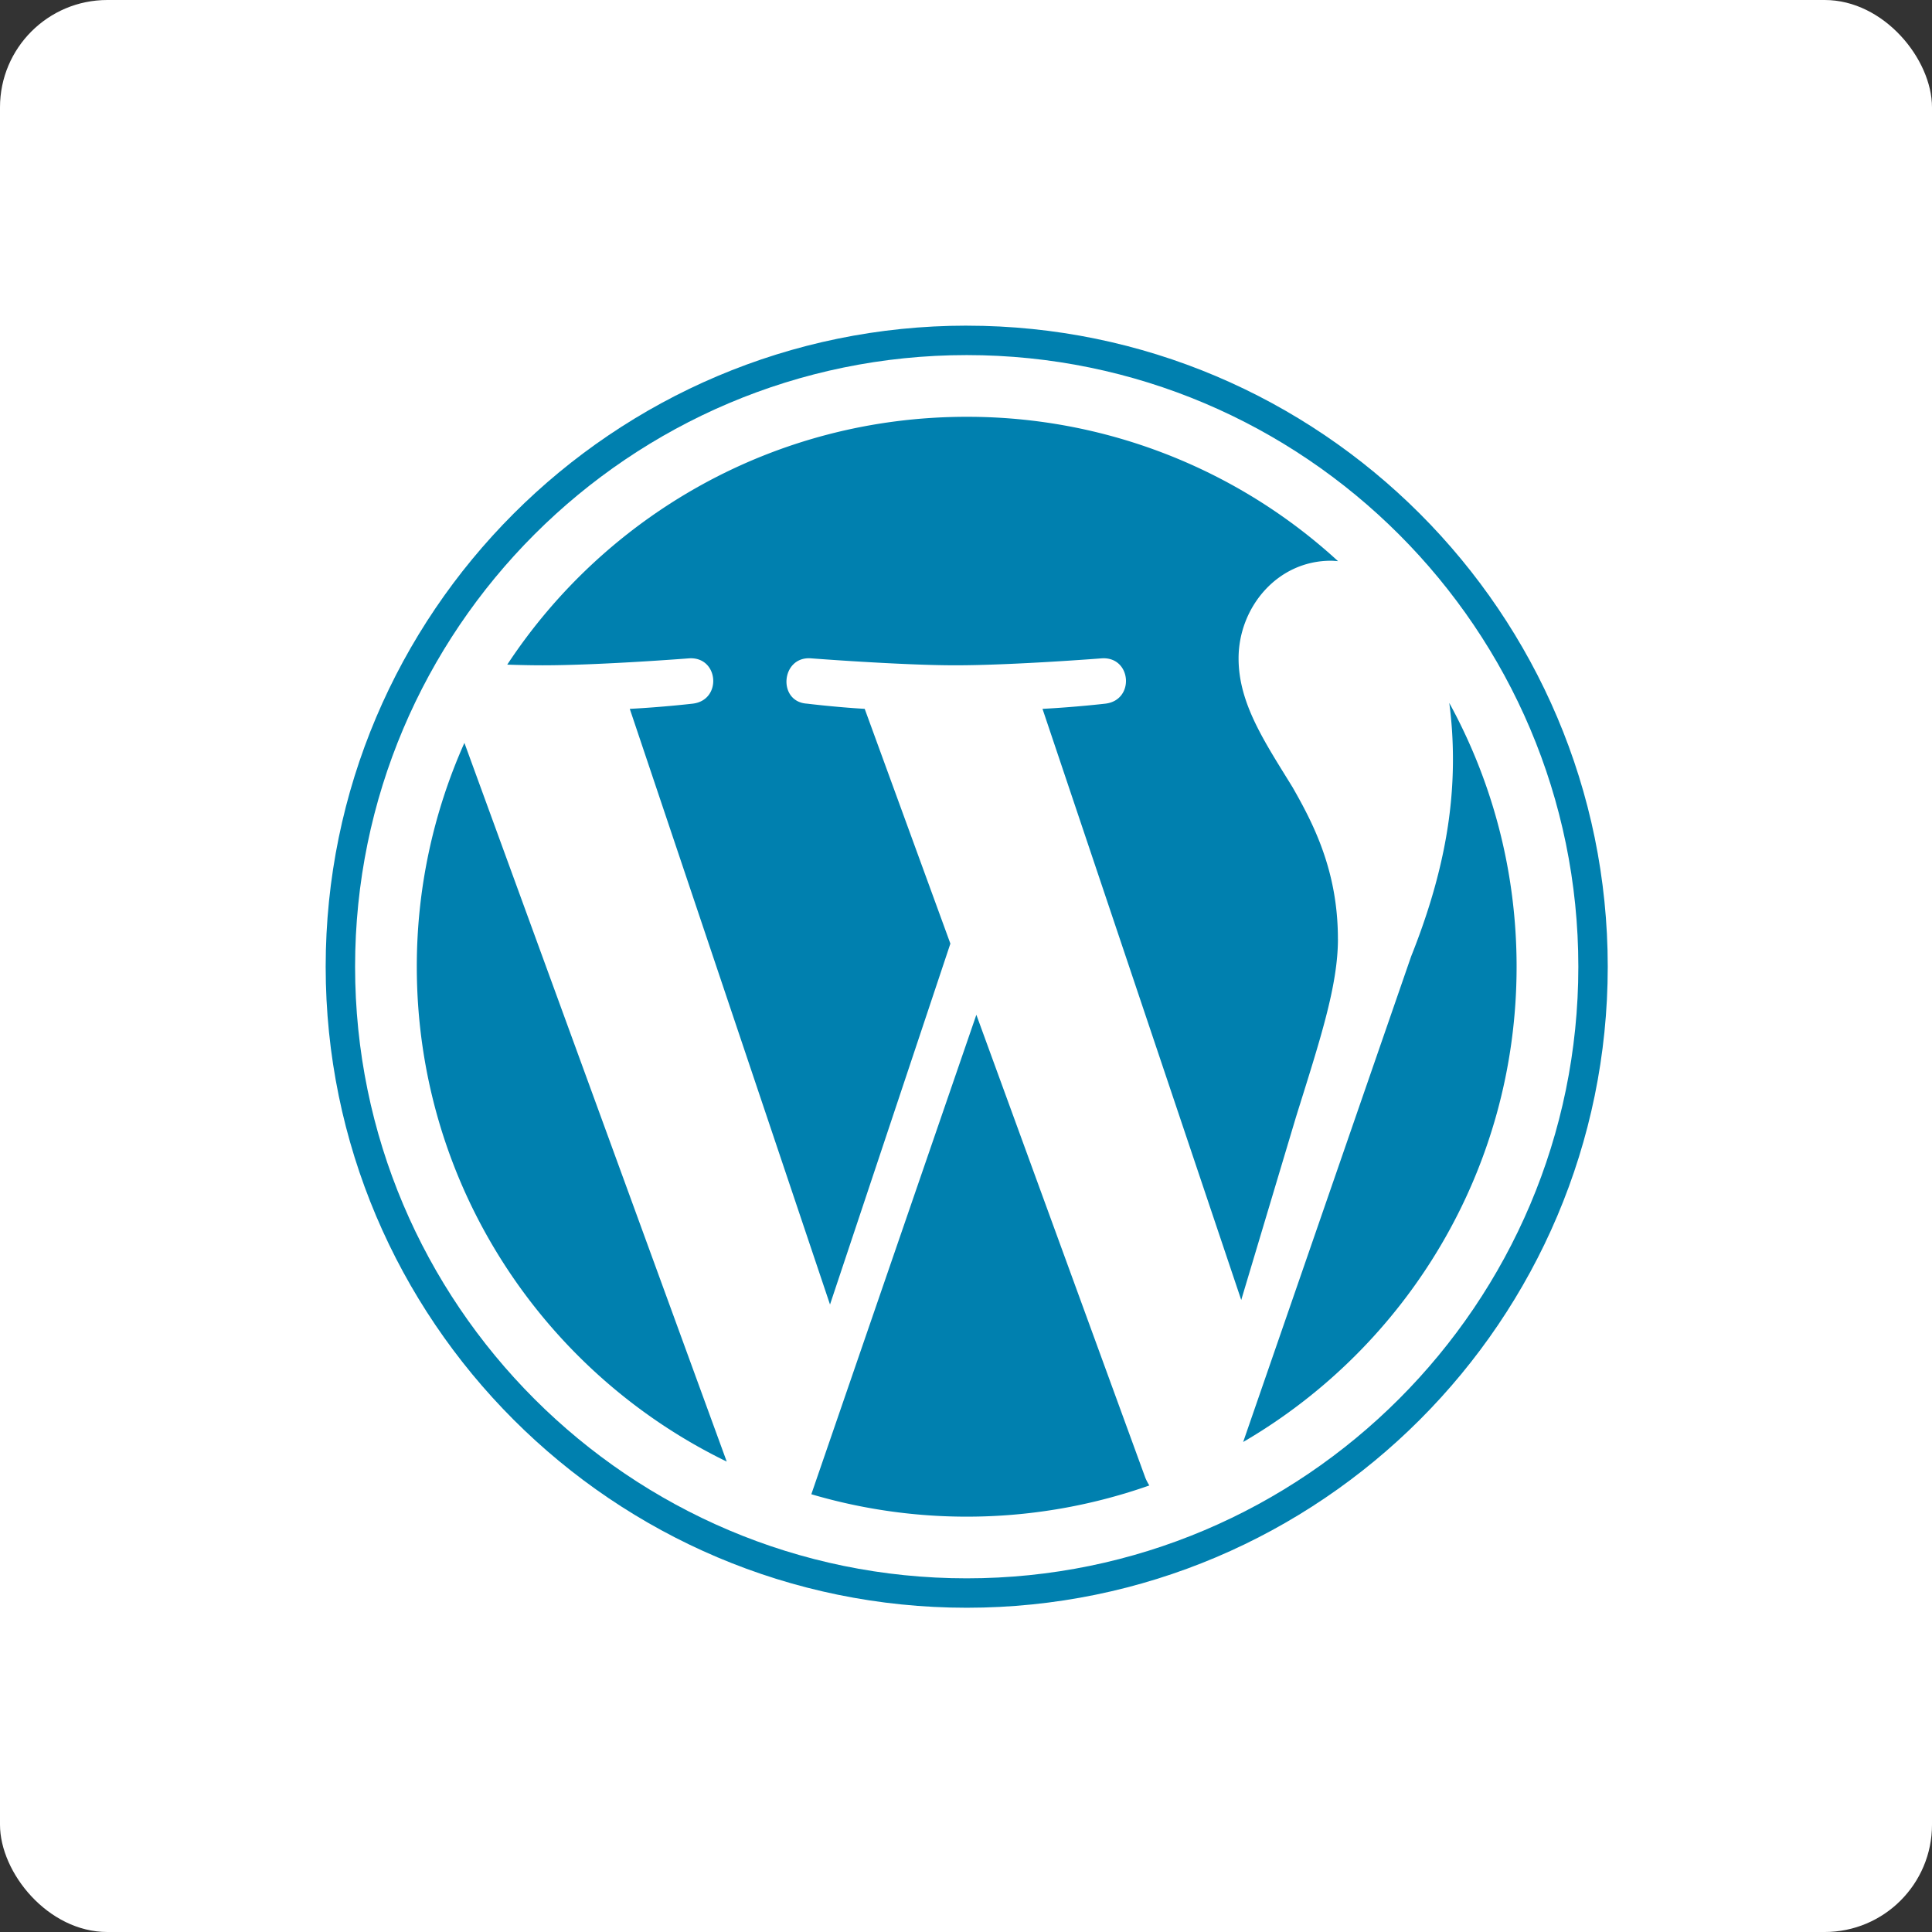
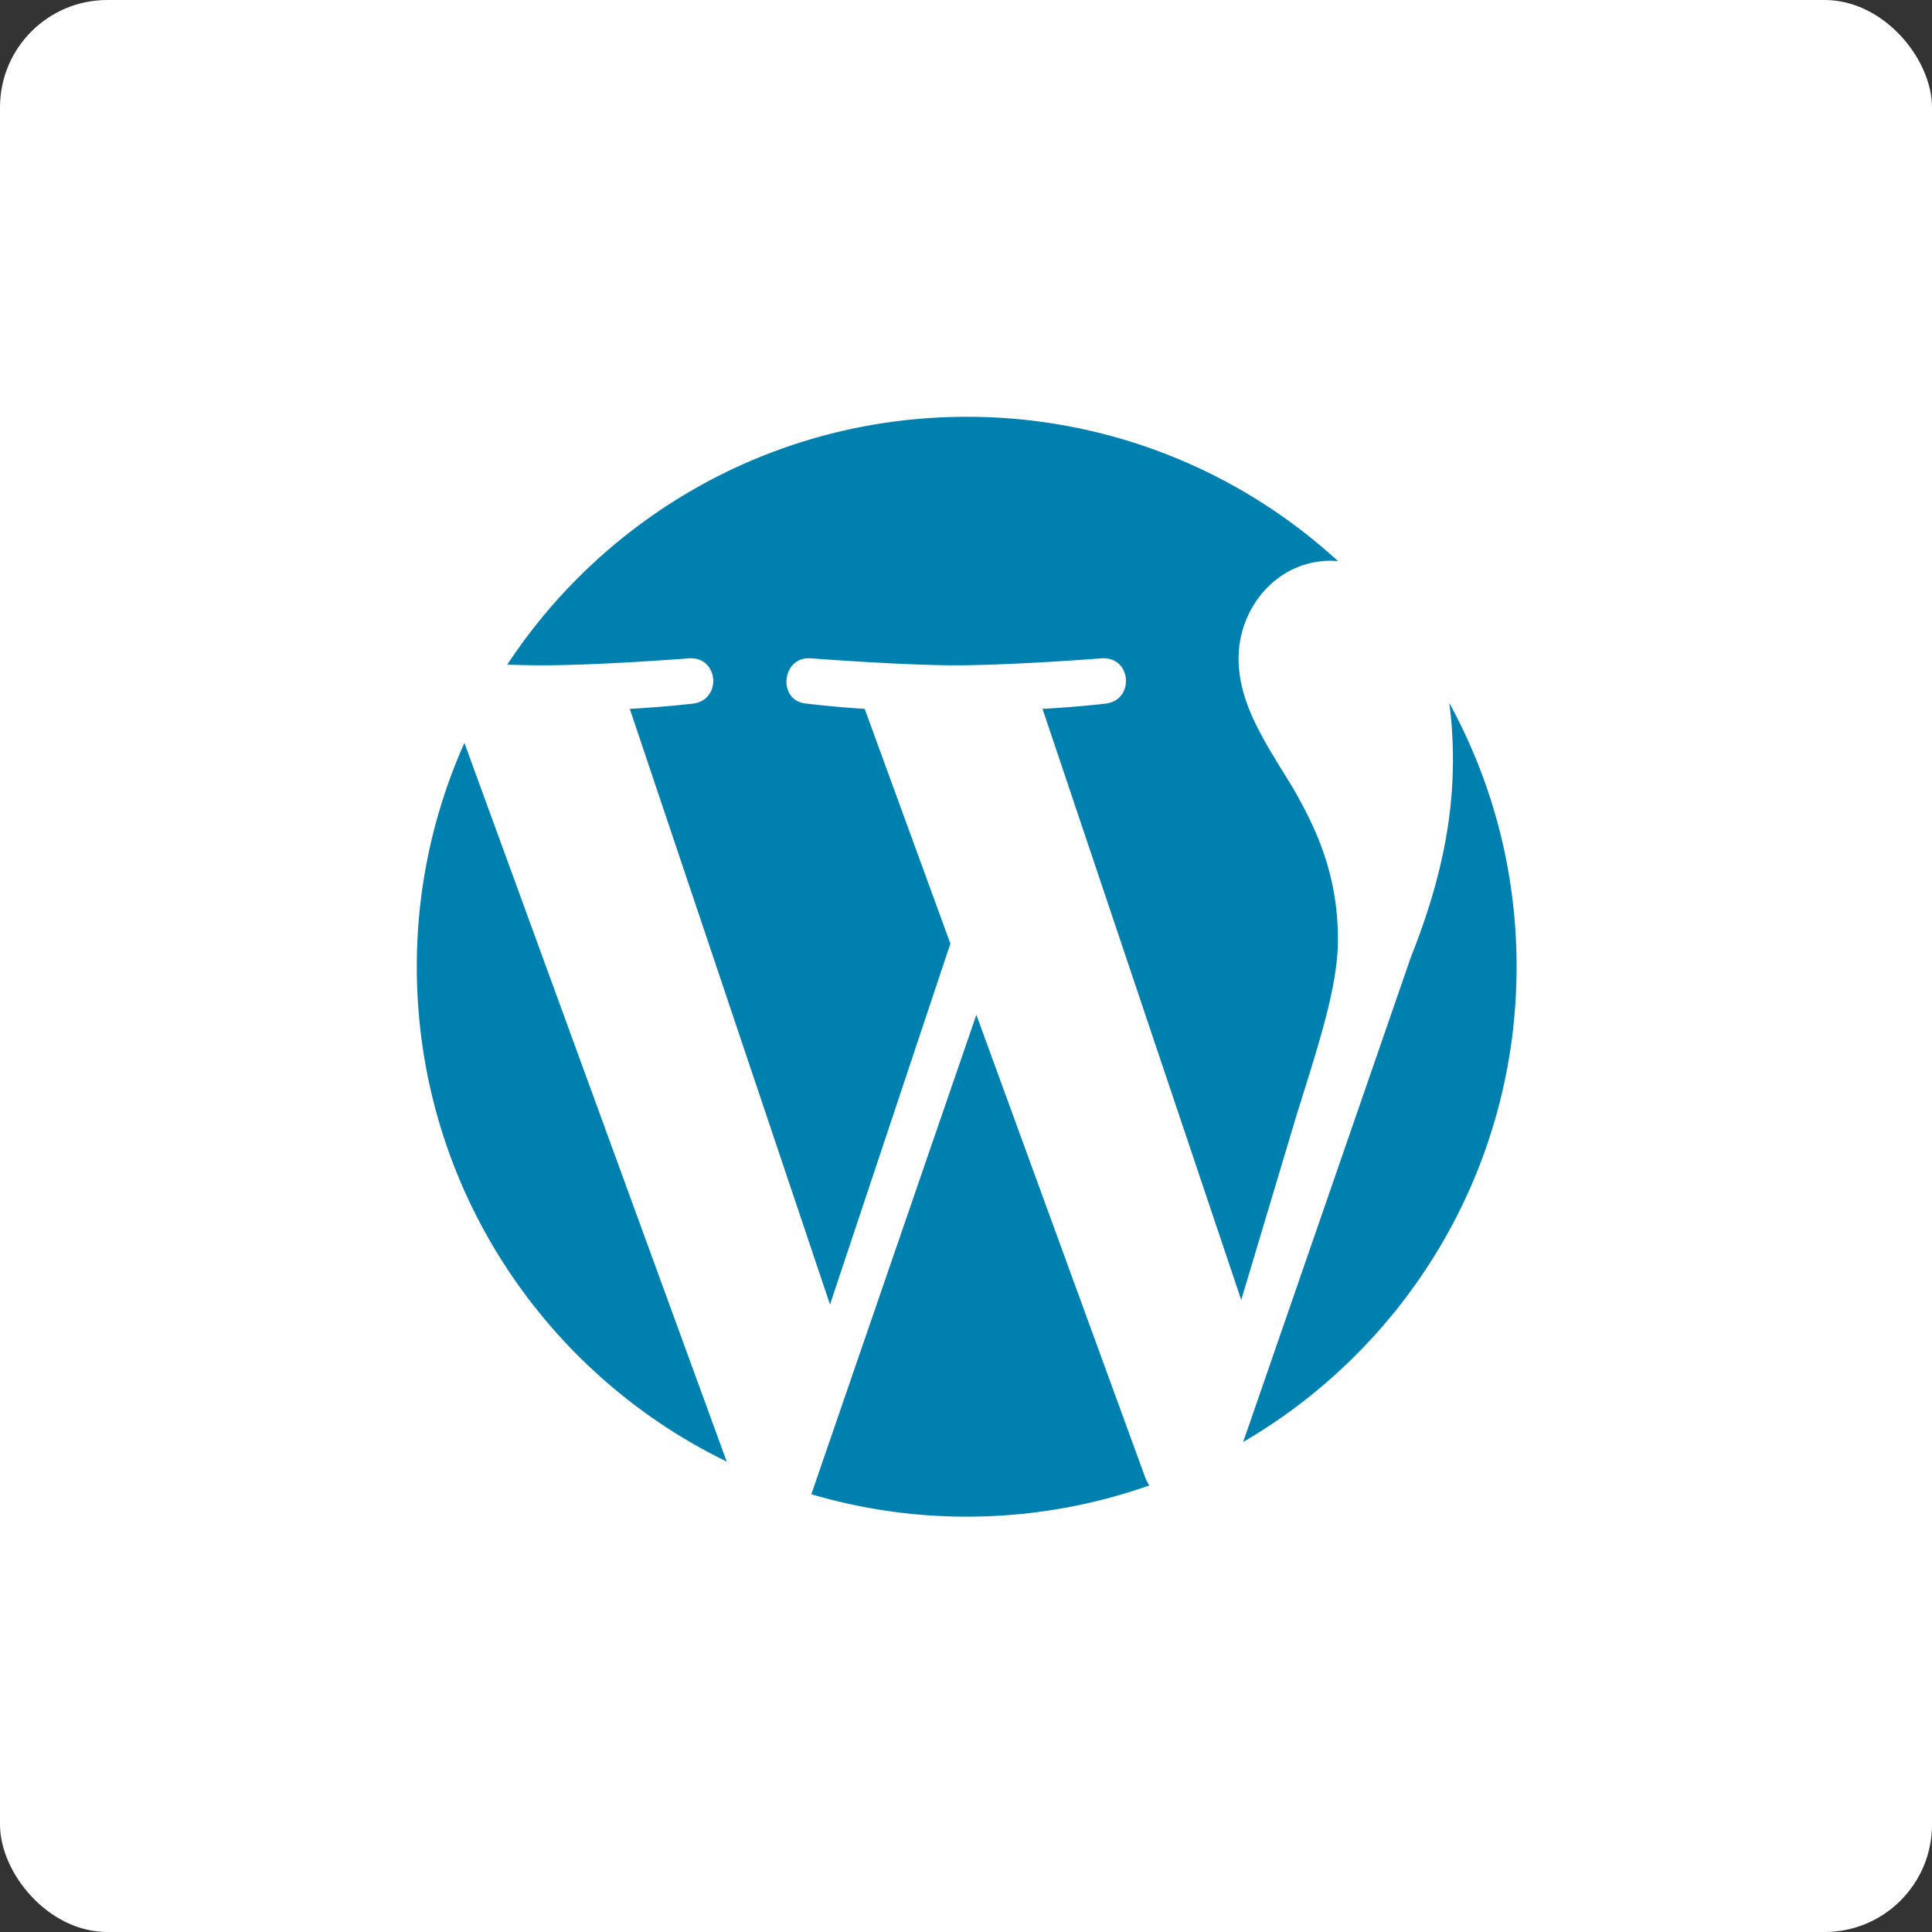
<svg xmlns="http://www.w3.org/2000/svg" height="288" width="288">
  <rect width="100%" height="100%" fill="#333333" stroke="none" />
  <svg height="288" viewBox="0 0 72 72" width="288">
    <g fill="none" fill-rule="evenodd">
      <rect fill="#fff" height="72" rx="4" width="72" />
      <g fill="#0080af">
        <path d="m15.533 36.026c0 8.111 4.714 15.122 11.55 18.443l-9.776-26.784a20.416 20.416 0 0 0 -1.774 8.34m34.327-1.033c0-2.533-.91-4.287-1.689-5.652-1.038-1.689-2.013-3.117-2.013-4.806 0-1.884 1.429-3.637 3.442-3.637.09 0 .177.01.265.016a20.417 20.417 0 0 0 -13.839-5.38c-7.16 0-13.458 3.673-17.122 9.236.48.016.934.025 1.318.025 2.144 0 5.462-.26 5.462-.26 1.105-.065 1.235 1.558.132 1.689 0 0-1.111.13-2.346.194l7.462 22.199 4.486-13.45-3.193-8.749c-1.104-.065-2.15-.194-2.15-.194-1.104-.066-.974-1.754.13-1.69 0 0 3.385.261 5.398.261 2.143 0 5.462-.26 5.462-.26 1.105-.065 1.235 1.558.131 1.689 0 0-1.112.13-2.345.194l7.406 22.03 2.044-6.83c.885-2.836 1.56-4.871 1.56-6.625" />
        <path d="m36.386 37.818-6.15 17.868a20.488 20.488 0 0 0 12.596-.327 1.914 1.914 0 0 1 -.147-.282zm17.624-11.624c.087.653.137 1.353.137 2.108 0 2.078-.39 4.416-1.558 7.34l-6.26 18.097c6.093-3.552 10.19-10.153 10.19-17.713 0-3.563-.91-6.913-2.51-9.832" />
-         <path d="m36.026 58.82c-12.568 0-22.793-10.226-22.793-22.794s10.225-22.793 22.793-22.793c12.569 0 22.794 10.225 22.794 22.793s-10.225 22.794-22.794 22.794m0-46.684c-13.172.001-23.889 10.717-23.889 23.89s10.717 23.89 23.89 23.89c13.172 0 23.889-10.717 23.889-23.89s-10.717-23.889-23.89-23.889" />
      </g>
    </g>
  </svg>
</svg>